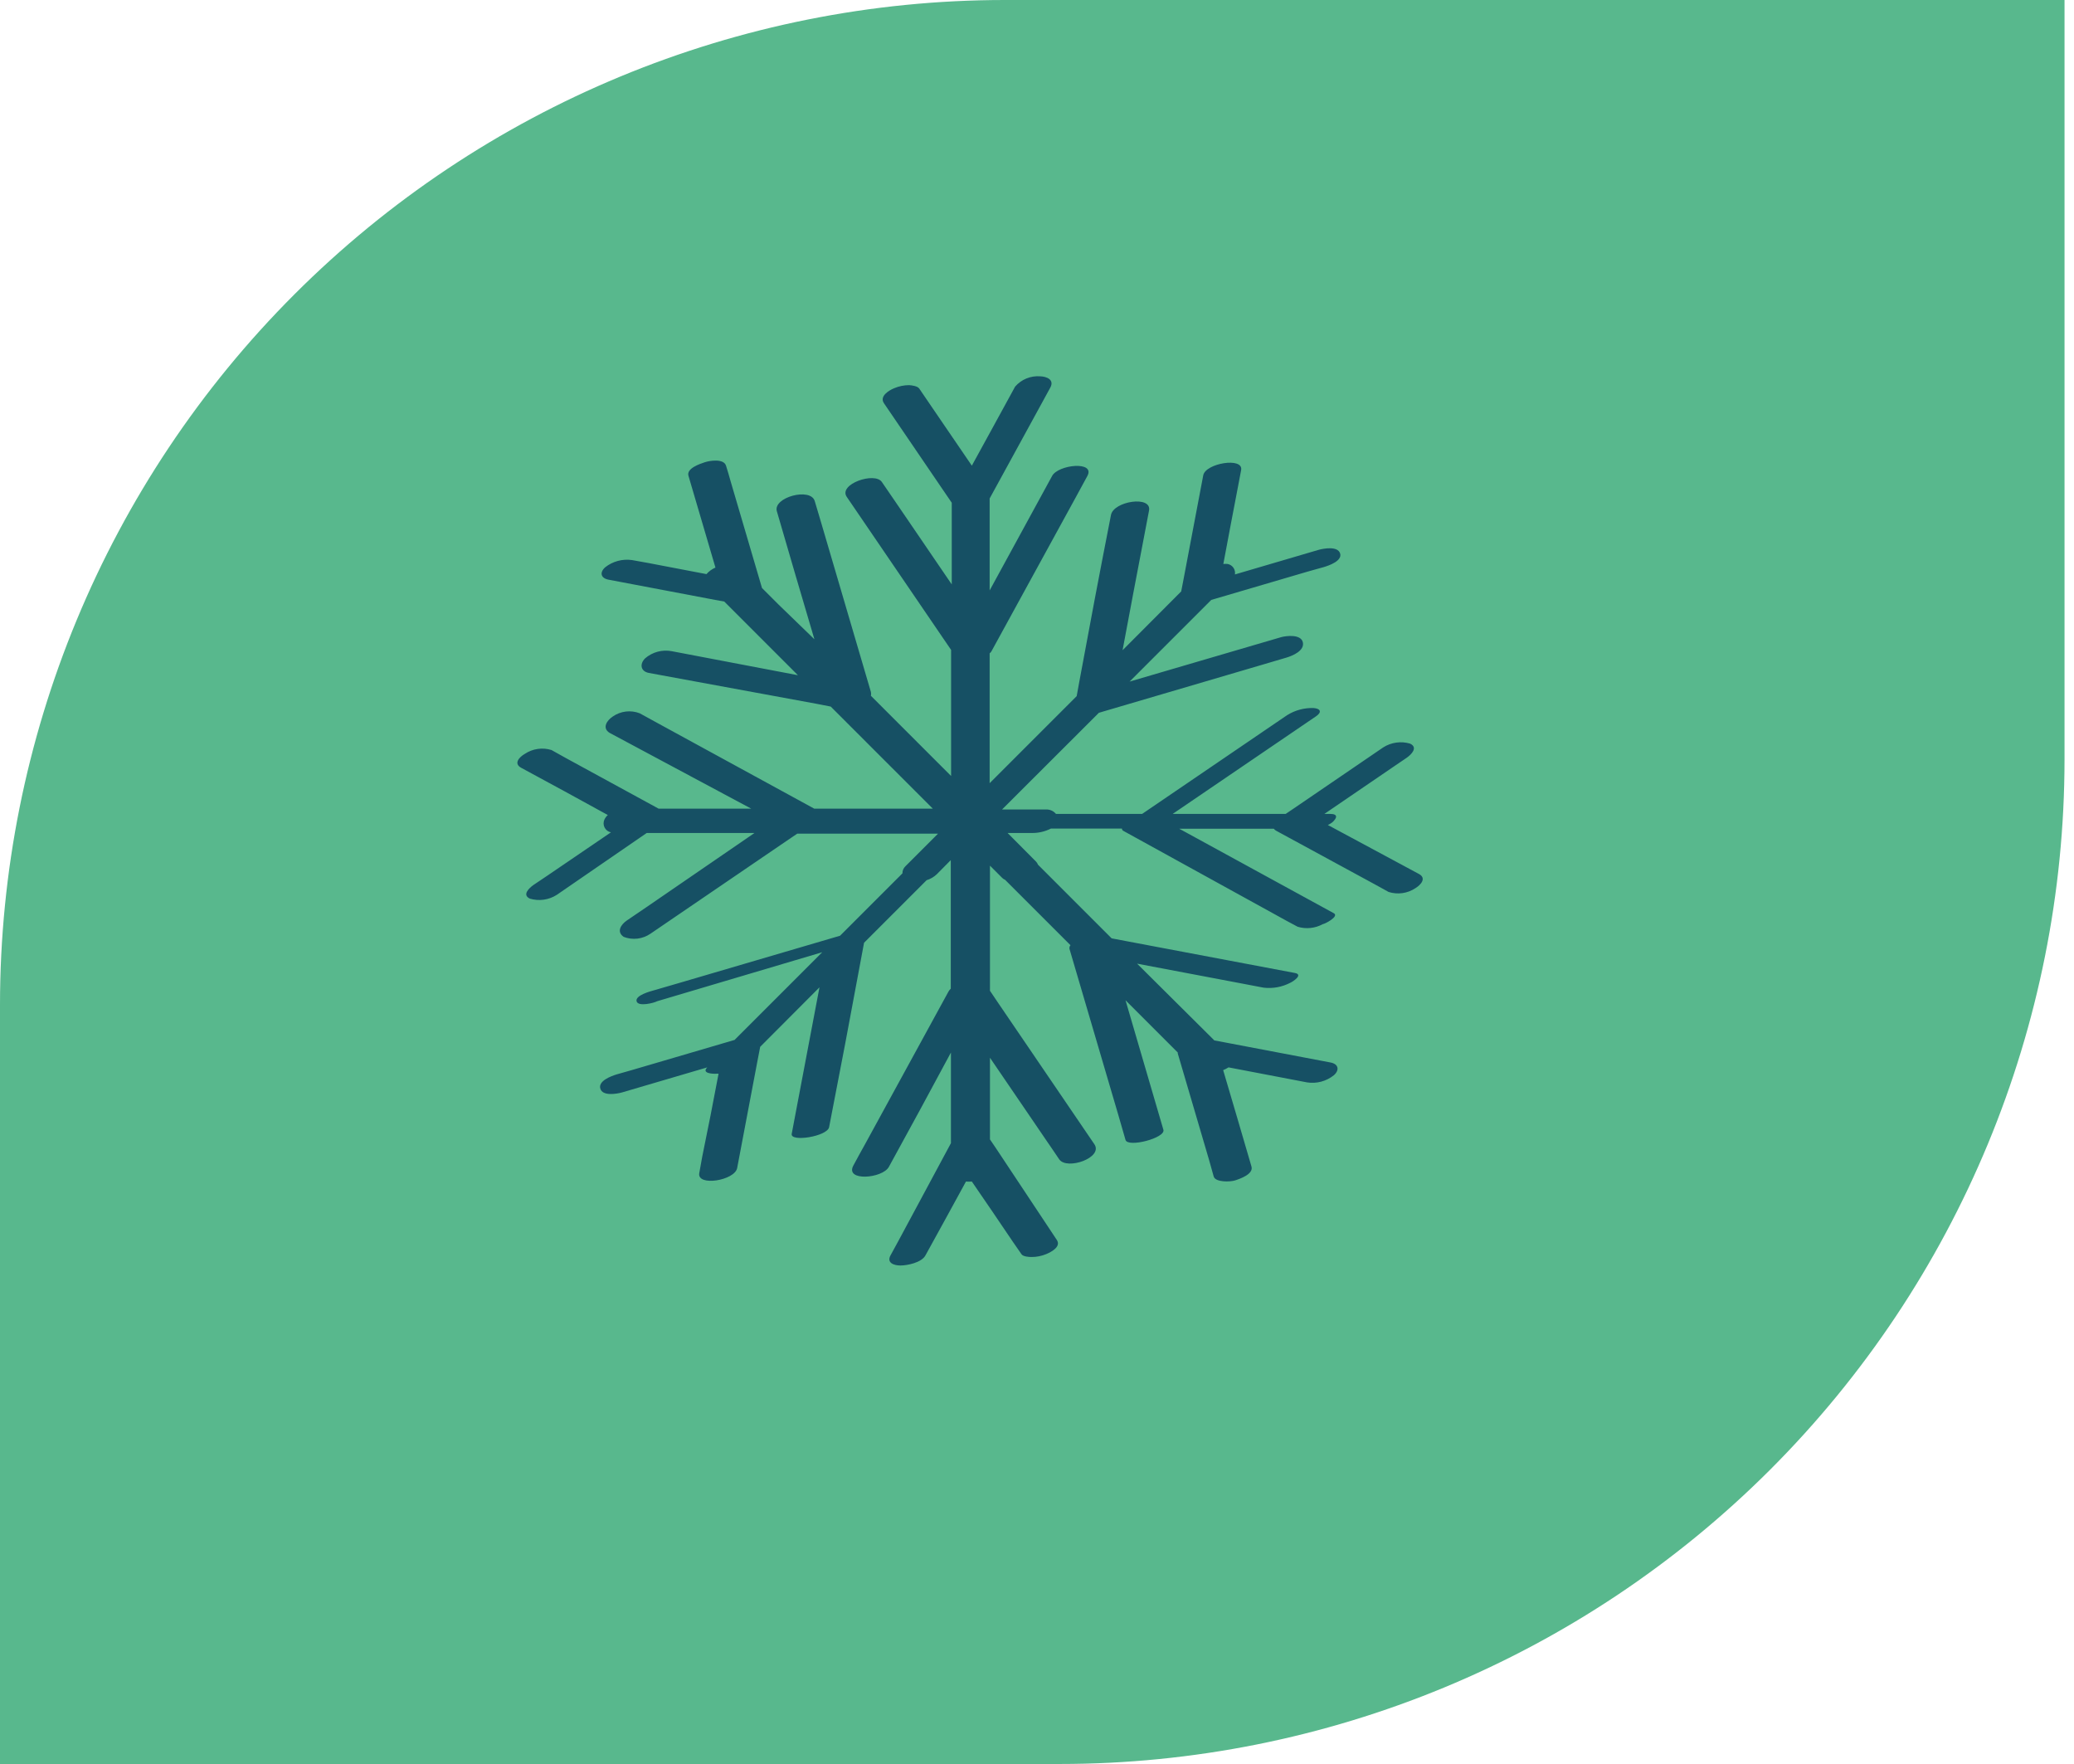
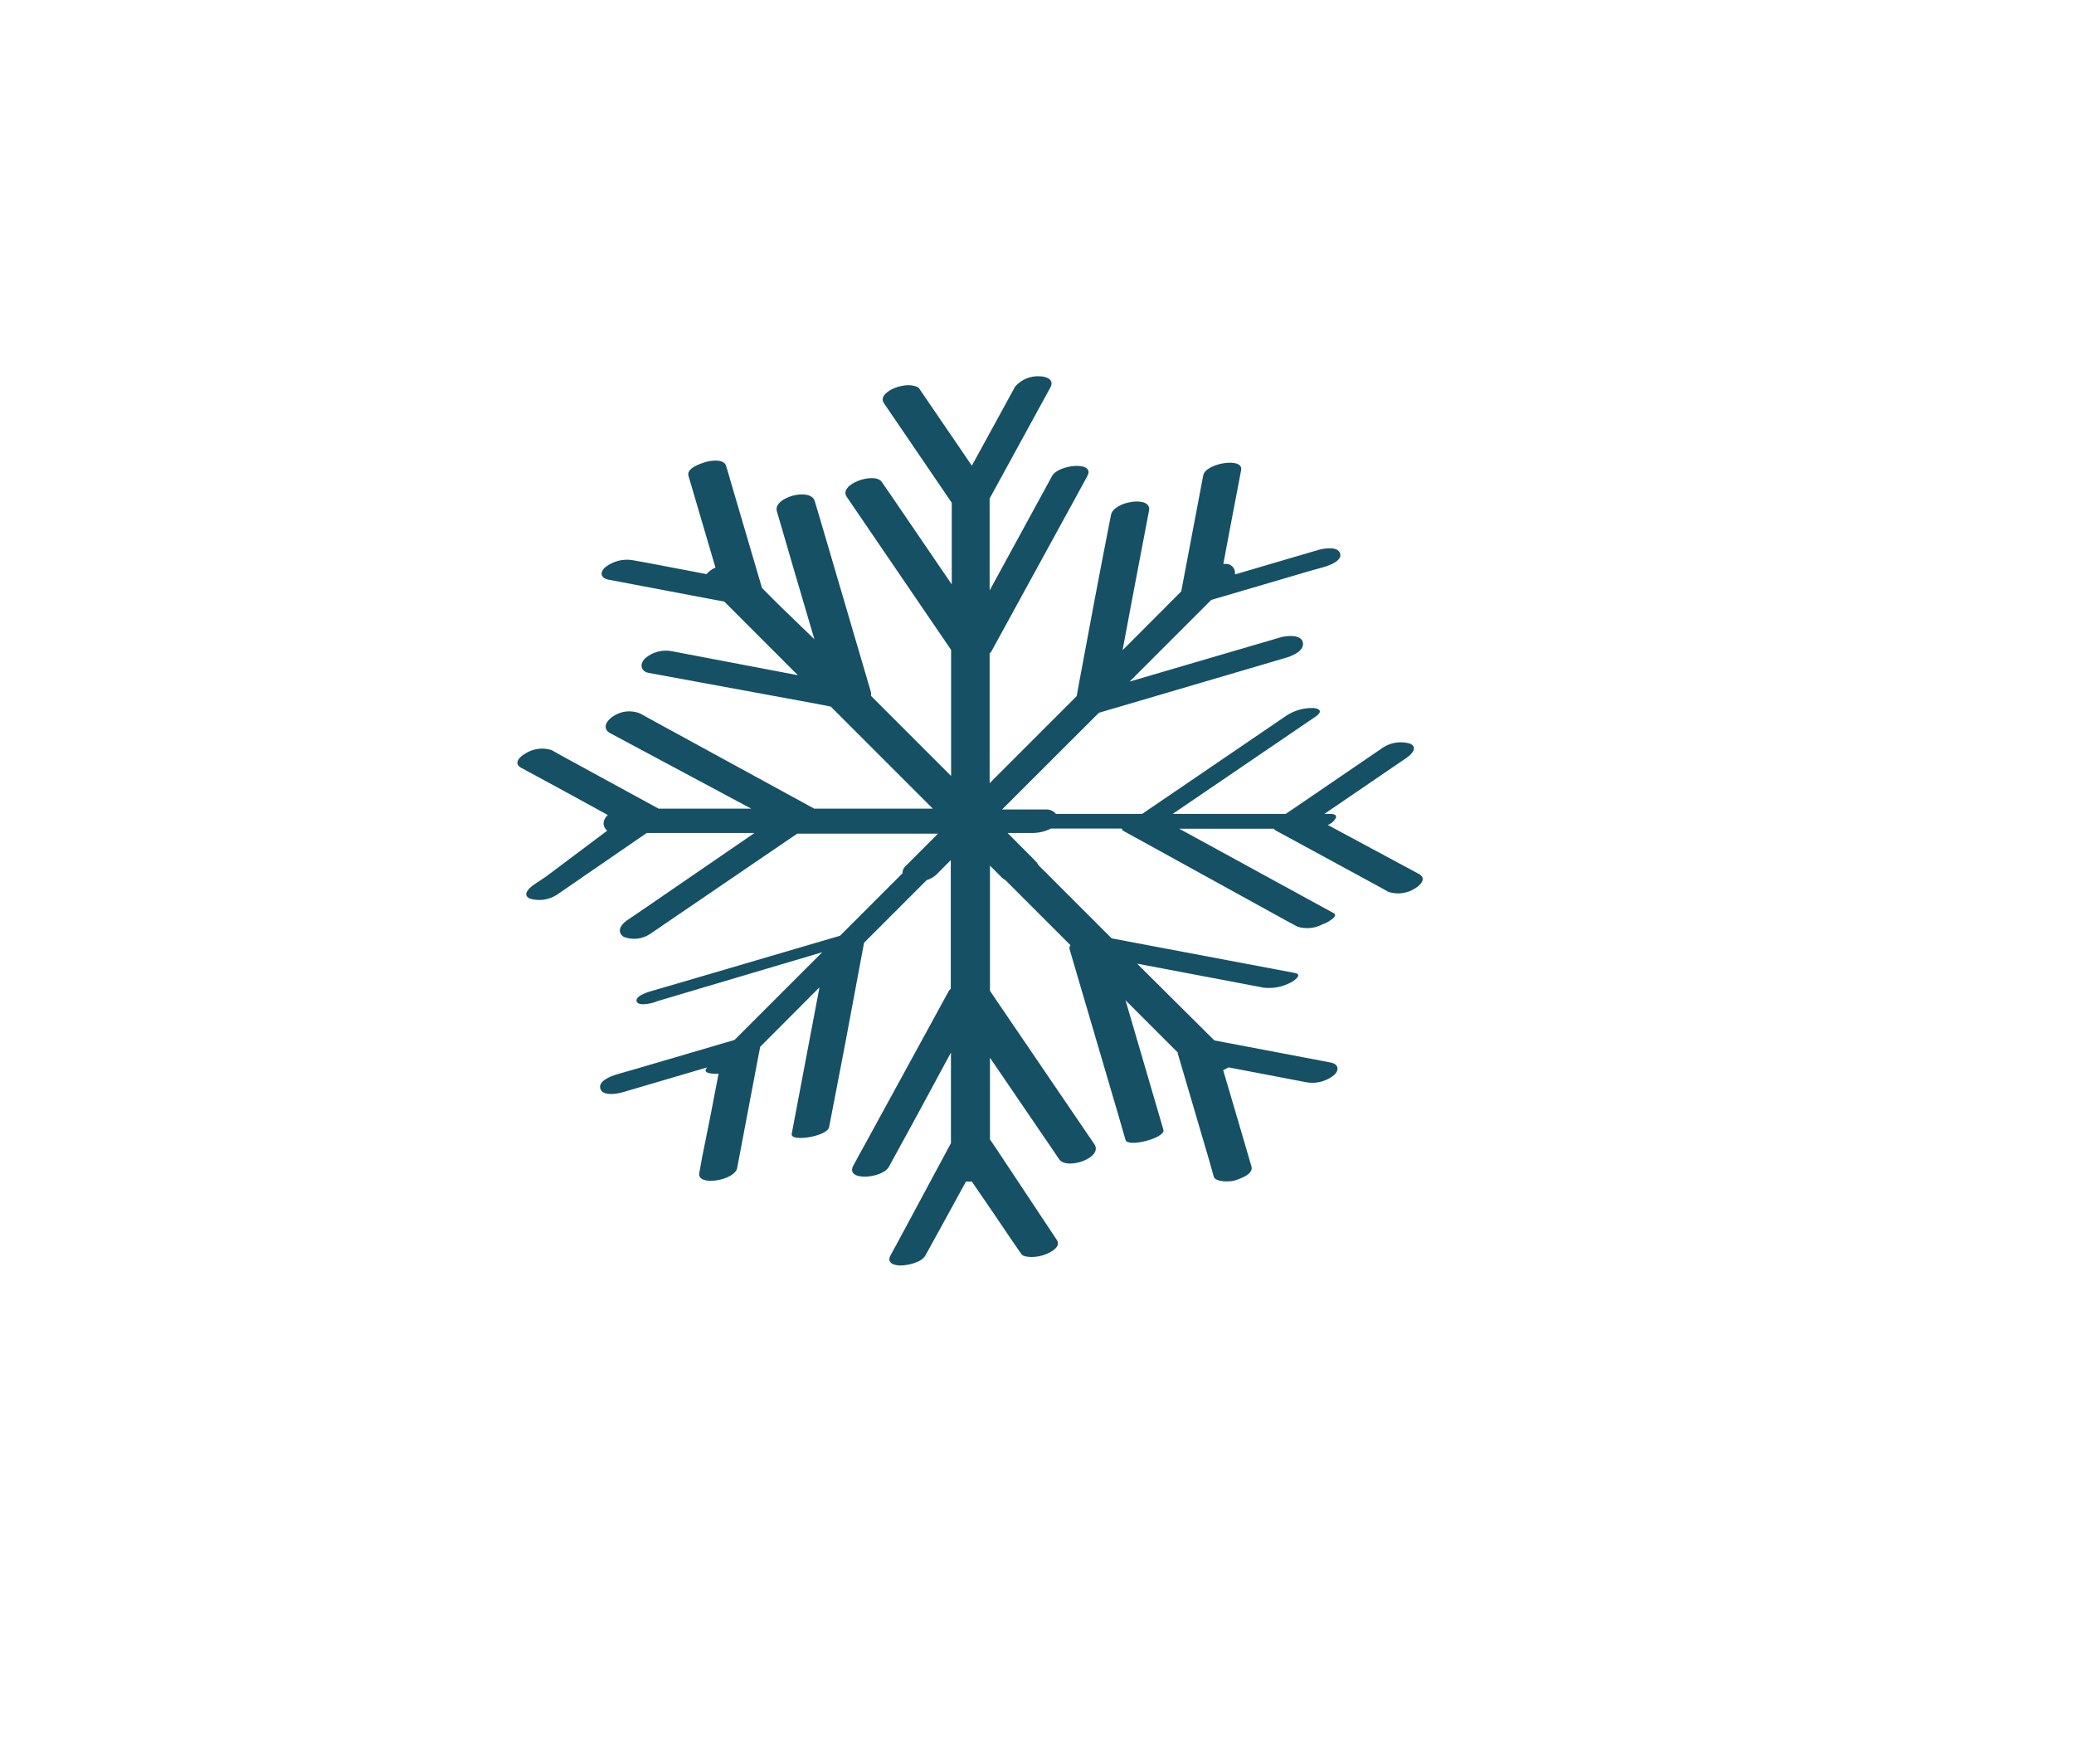
<svg xmlns="http://www.w3.org/2000/svg" width="127" height="108" viewBox="0 0 127 108" fill="none">
-   <path d="M0 108V61.52C0.005 45.206 6.489 29.561 18.025 18.025C29.561 6.489 45.206 0.005 61.52 0H126.42V46.5C126.412 62.812 119.927 78.453 108.391 89.985C96.855 101.518 81.212 107.997 64.9 108H0Z" fill="#58B88D" />
-   <path d="M86.89 53.51L81.31 50.51C81.406 50.467 81.496 50.413 81.58 50.35C81.86 50.1 81.97 49.83 81.44 49.83H81.1L85.35 46.93L86.13 46.4C86.42 46.2 86.85 45.77 86.35 45.53C86.075 45.447 85.785 45.425 85.5 45.465C85.215 45.505 84.942 45.605 84.7 45.76L79.19 49.52L78.73 49.83H71.81L79.36 44.69L80.58 43.86C80.95 43.61 80.88 43.39 80.45 43.35C79.871 43.328 79.3 43.481 78.81 43.79L70.19 49.66L69.94 49.83H64.66C64.586 49.741 64.493 49.67 64.387 49.623C64.281 49.577 64.166 49.555 64.05 49.56H61.36L67.29 43.64L77.29 40.7L78.78 40.26C79.15 40.15 79.89 39.84 79.78 39.33C79.67 38.82 78.78 38.92 78.45 39.01L69.17 41.73L73.17 37.73L74.17 36.73L80.06 35L81.06 34.72C81.37 34.63 82.21 34.34 82.06 33.88C81.91 33.42 81.06 33.58 80.76 33.66L75.62 35.17C75.644 35.027 75.611 34.881 75.529 34.761C75.447 34.642 75.322 34.559 75.18 34.53C75.09 34.52 75 34.52 74.91 34.53C75.21 32.93 75.51 31.33 75.82 29.73L76 28.78C76.15 27.97 73.82 28.36 73.68 29.1C73.27 31.28 72.85 33.46 72.44 35.64L72.33 36.21L68.74 39.81C69.18 37.45 69.627 35.09 70.08 32.73C70.17 32.24 70.27 31.73 70.36 31.26C70.54 30.32 68.19 30.68 68.03 31.53C67.363 34.93 66.717 38.333 66.09 41.74L65.93 42.62L60.6 47.95V45.95V40C60.657 39.96 60.702 39.904 60.73 39.84C62.437 36.733 64.14 33.623 65.84 30.51L66.58 29.15C67.1 28.2 64.78 28.44 64.42 29.15L60.6 36.15V30.52L63.85 24.58L64.32 23.72C64.57 23.25 64.1 23.05 63.69 23.04C63.404 23.018 63.116 23.064 62.85 23.173C62.584 23.283 62.348 23.453 62.16 23.67C61.28 25.29 60.39 26.9 59.51 28.51L56.82 24.57L56.29 23.79C56.18 23.63 55.82 23.59 55.66 23.58C55.347 23.583 55.038 23.648 54.75 23.77C54.41 23.91 53.84 24.27 54.13 24.69L57.89 30.21L58.28 30.78V35.78L54.87 30.78L54 29.51C53.57 28.87 51.32 29.64 51.85 30.42L57.7 39L58.24 39.79V47.51L53.33 42.6C53.345 42.524 53.345 42.446 53.33 42.37C52.33 38.97 51.33 35.567 50.33 32.16C50.18 31.67 50.04 31.16 49.89 30.68C49.64 29.82 47.32 30.45 47.57 31.3C48.33 33.92 49.097 36.533 49.87 39.14L47.66 37L46.66 36L44.74 29.47C44.65 29.15 44.56 28.83 44.46 28.52C44.33 28.06 43.46 28.2 43.16 28.3C42.86 28.4 42.01 28.68 42.16 29.14L43.81 34.75C43.599 34.84 43.41 34.977 43.26 35.15L39.7 34.47L38.7 34.29C38.411 34.249 38.117 34.266 37.835 34.342C37.553 34.418 37.289 34.55 37.06 34.73C36.7 35.05 36.79 35.4 37.26 35.49L43.8 36.73L44.35 36.83L48.86 41.34L42.61 40.15L41.14 39.87C40.851 39.814 40.553 39.825 40.269 39.901C39.985 39.977 39.722 40.117 39.5 40.31C39.16 40.65 39.22 41.1 39.73 41.2L50 43.09L50.87 43.26L57.12 49.51H49.93H49.86L40.52 44.41L39.17 43.67C38.9 43.566 38.608 43.529 38.32 43.564C38.032 43.599 37.758 43.704 37.52 43.87C37.18 44.09 36.84 44.57 37.33 44.87L46 49.51H40.33L34.63 46.4L33.77 45.92C33.496 45.835 33.207 45.812 32.923 45.854C32.639 45.895 32.368 46 32.13 46.16C31.8 46.35 31.44 46.74 31.9 47C33.68 47.96 35.453 48.927 37.22 49.9C37.131 49.977 37.059 50.073 37.01 50.18C36.975 50.257 36.958 50.34 36.96 50.425C36.962 50.509 36.983 50.592 37.022 50.666C37.06 50.741 37.115 50.807 37.182 50.858C37.25 50.908 37.327 50.943 37.41 50.96L33.46 53.65L32.67 54.18C32.4 54.37 31.95 54.79 32.45 55.02C32.724 55.101 33.012 55.122 33.295 55.083C33.578 55.043 33.849 54.943 34.09 54.79L39.6 51H46.2L39.6 55.53L38.38 56.36C38.03 56.6 37.73 57.04 38.19 57.36C38.46 57.464 38.752 57.501 39.04 57.466C39.328 57.431 39.602 57.326 39.84 57.16L48.45 51.29L48.82 51.04H57.44L55.44 53.04C55.382 53.095 55.336 53.162 55.305 53.236C55.274 53.31 55.259 53.39 55.26 53.47L51.44 57.29L41.53 60.2L40.05 60.63C39.83 60.69 38.89 60.94 38.98 61.3C39.07 61.66 40.07 61.4 40.24 61.3L50.35 58.3L45.52 63.13L44.98 63.67L38.71 65.51L37.76 65.78C37.44 65.88 36.62 66.17 36.76 66.65C36.9 67.13 37.76 66.97 38.07 66.89L43.31 65.35C42.94 65.72 43.64 65.75 43.86 65.74H44C43.68 67.44 43.35 69.13 43 70.82L42.82 71.82C42.66 72.66 45 72.28 45.14 71.51C45.55 69.33 45.97 67.15 46.38 64.97L46.55 64.09L50.18 60.45C49.71 62.95 49.23 65.45 48.76 67.94L48.48 69.42C48.38 69.94 50.66 69.58 50.77 69.01C51.437 65.603 52.083 62.197 52.71 58.79C52.78 58.44 52.84 58.08 52.91 57.72L56.74 53.89C56.971 53.819 57.183 53.696 57.36 53.53L58.22 52.66V60.53C58.171 60.578 58.127 60.632 58.09 60.69L53 70C52.75 70.45 52.5 70.9 52.26 71.35C51.71 72.35 54.04 72.16 54.43 71.44C55.7 69.13 56.96 66.81 58.23 64.44V69.99L55 76L54.53 76.86C54.28 77.32 54.74 77.48 55.14 77.48C55.54 77.48 56.43 77.31 56.67 76.86C57.5 75.36 58.32 73.86 59.15 72.34C59.27 72.35 59.39 72.35 59.51 72.34C60.35 73.56 61.183 74.783 62.01 76.01L62.55 76.79C62.65 76.94 63.02 76.96 63.16 76.96C63.472 76.962 63.782 76.901 64.07 76.78C64.4 76.64 64.99 76.32 64.71 75.91L61 70.32L60.62 69.76V64.76L64.03 69.76C64.31 70.16 64.58 70.57 64.86 70.98C65.33 71.66 67.58 70.88 67.01 70.05L61.14 61.43L60.62 60.66V53L61.37 53.75C61.422 53.801 61.483 53.842 61.55 53.87L65.55 57.87C65.523 57.901 65.504 57.938 65.493 57.978C65.483 58.018 65.482 58.06 65.49 58.1L68.49 68.3C68.63 68.8 68.78 69.3 68.92 69.79C69.06 70.28 71.39 69.67 71.24 69.17C70.47 66.52 69.69 63.88 68.92 61.24L71.12 63.44L72.12 64.44C72.12 64.44 72.12 64.44 72.12 64.5L74.04 71.03C74.13 71.35 74.22 71.67 74.32 72.03C74.42 72.39 75.32 72.37 75.63 72.27C75.94 72.17 76.78 71.88 76.63 71.41C76.05 69.41 75.48 67.49 74.9 65.52C75.014 65.471 75.124 65.415 75.23 65.35L79.1 66.09L80.04 66.27C80.329 66.315 80.624 66.299 80.906 66.223C81.189 66.147 81.452 66.013 81.68 65.83C82.04 65.51 81.96 65.14 81.47 65.05L75 63.82L74.36 63.7L69.63 59L75.91 60.19L77.38 60.47C77.941 60.536 78.509 60.431 79.01 60.17C79.19 60.09 79.82 59.67 79.29 59.57L69.07 57.64L68.07 57.45L63.56 52.94C63.535 52.874 63.497 52.813 63.45 52.76L61.7 51H63.2C63.599 51.003 63.994 50.91 64.35 50.73H68.7C68.7 50.73 68.7 50.82 68.77 50.86L78.1 56C78.55 56.25 79 56.5 79.46 56.74C79.714 56.817 79.982 56.843 80.246 56.815C80.51 56.788 80.767 56.708 81 56.58C81.11 56.58 82 56.12 81.69 55.92L72.36 50.82L72.21 50.74H78C78.043 50.795 78.097 50.84 78.16 50.87L84.16 54.13L85.03 54.61C85.303 54.696 85.592 54.721 85.876 54.681C86.16 54.641 86.431 54.538 86.67 54.38C87 54.18 87.37 53.77 86.89 53.51Z" fill="#165064" />
+   <path d="M86.89 53.51L81.31 50.51C81.406 50.467 81.496 50.413 81.58 50.35C81.86 50.1 81.97 49.83 81.44 49.83H81.1L85.35 46.93L86.13 46.4C86.42 46.2 86.85 45.77 86.35 45.53C86.075 45.447 85.785 45.425 85.5 45.465C85.215 45.505 84.942 45.605 84.7 45.76L79.19 49.52L78.73 49.83H71.81L79.36 44.69L80.58 43.86C80.95 43.61 80.88 43.39 80.45 43.35C79.871 43.328 79.3 43.481 78.81 43.79L70.19 49.66L69.94 49.83H64.66C64.586 49.741 64.493 49.67 64.387 49.623C64.281 49.577 64.166 49.555 64.05 49.56H61.36L67.29 43.64L77.29 40.7L78.78 40.26C79.15 40.15 79.89 39.84 79.78 39.33C79.67 38.82 78.78 38.92 78.45 39.01L69.17 41.73L73.17 37.73L74.17 36.73L80.06 35L81.06 34.72C81.37 34.63 82.21 34.34 82.06 33.88C81.91 33.42 81.06 33.58 80.76 33.66L75.62 35.17C75.644 35.027 75.611 34.881 75.529 34.761C75.447 34.642 75.322 34.559 75.18 34.53C75.09 34.52 75 34.52 74.91 34.53C75.21 32.93 75.51 31.33 75.82 29.73L76 28.78C76.15 27.97 73.82 28.36 73.68 29.1C73.27 31.28 72.85 33.46 72.44 35.64L72.33 36.21L68.74 39.81C69.18 37.45 69.627 35.09 70.08 32.73C70.17 32.24 70.27 31.73 70.36 31.26C70.54 30.32 68.19 30.68 68.03 31.53C67.363 34.93 66.717 38.333 66.09 41.74L65.93 42.62L60.6 47.95V45.95V40C60.657 39.96 60.702 39.904 60.73 39.84C62.437 36.733 64.14 33.623 65.84 30.51L66.58 29.15C67.1 28.2 64.78 28.44 64.42 29.15L60.6 36.15V30.52L63.85 24.58L64.32 23.72C64.57 23.25 64.1 23.05 63.69 23.04C63.404 23.018 63.116 23.064 62.85 23.173C62.584 23.283 62.348 23.453 62.16 23.67C61.28 25.29 60.39 26.9 59.51 28.51L56.82 24.57L56.29 23.79C56.18 23.63 55.82 23.59 55.66 23.58C55.347 23.583 55.038 23.648 54.75 23.77C54.41 23.91 53.84 24.27 54.13 24.69L57.89 30.21L58.28 30.78V35.78L54.87 30.78L54 29.51C53.57 28.87 51.32 29.64 51.85 30.42L57.7 39L58.24 39.79V47.51L53.33 42.6C53.345 42.524 53.345 42.446 53.33 42.37C52.33 38.97 51.33 35.567 50.33 32.16C50.18 31.67 50.04 31.16 49.89 30.68C49.64 29.82 47.32 30.45 47.57 31.3C48.33 33.92 49.097 36.533 49.87 39.14L47.66 37L46.66 36L44.74 29.47C44.65 29.15 44.56 28.83 44.46 28.52C44.33 28.06 43.46 28.2 43.16 28.3C42.86 28.4 42.01 28.68 42.16 29.14L43.81 34.75C43.599 34.84 43.41 34.977 43.26 35.15L39.7 34.47L38.7 34.29C38.411 34.249 38.117 34.266 37.835 34.342C37.553 34.418 37.289 34.55 37.06 34.73C36.7 35.05 36.79 35.4 37.26 35.49L43.8 36.73L44.35 36.83L48.86 41.34L42.61 40.15L41.14 39.87C40.851 39.814 40.553 39.825 40.269 39.901C39.985 39.977 39.722 40.117 39.5 40.31C39.16 40.65 39.22 41.1 39.73 41.2L50 43.09L50.87 43.26L57.12 49.51H49.93H49.86L40.52 44.41L39.17 43.67C38.9 43.566 38.608 43.529 38.32 43.564C38.032 43.599 37.758 43.704 37.52 43.87C37.18 44.09 36.84 44.57 37.33 44.87L46 49.51H40.33L34.63 46.4L33.77 45.92C33.496 45.835 33.207 45.812 32.923 45.854C32.639 45.895 32.368 46 32.13 46.16C31.8 46.35 31.44 46.74 31.9 47C33.68 47.96 35.453 48.927 37.22 49.9C37.131 49.977 37.059 50.073 37.01 50.18C36.975 50.257 36.958 50.34 36.96 50.425C36.962 50.509 36.983 50.592 37.022 50.666C37.06 50.741 37.115 50.807 37.182 50.858L33.46 53.65L32.67 54.18C32.4 54.37 31.95 54.79 32.45 55.02C32.724 55.101 33.012 55.122 33.295 55.083C33.578 55.043 33.849 54.943 34.09 54.79L39.6 51H46.2L39.6 55.53L38.38 56.36C38.03 56.6 37.73 57.04 38.19 57.36C38.46 57.464 38.752 57.501 39.04 57.466C39.328 57.431 39.602 57.326 39.84 57.16L48.45 51.29L48.82 51.04H57.44L55.44 53.04C55.382 53.095 55.336 53.162 55.305 53.236C55.274 53.31 55.259 53.39 55.26 53.47L51.44 57.29L41.53 60.2L40.05 60.63C39.83 60.69 38.89 60.94 38.98 61.3C39.07 61.66 40.07 61.4 40.24 61.3L50.35 58.3L45.52 63.13L44.98 63.67L38.71 65.51L37.76 65.78C37.44 65.88 36.62 66.17 36.76 66.65C36.9 67.13 37.76 66.97 38.07 66.89L43.31 65.35C42.94 65.72 43.64 65.75 43.86 65.74H44C43.68 67.44 43.35 69.13 43 70.82L42.82 71.82C42.66 72.66 45 72.28 45.14 71.51C45.55 69.33 45.97 67.15 46.38 64.97L46.55 64.09L50.18 60.45C49.71 62.95 49.23 65.45 48.76 67.94L48.48 69.42C48.38 69.94 50.66 69.58 50.77 69.01C51.437 65.603 52.083 62.197 52.71 58.79C52.78 58.44 52.84 58.08 52.91 57.72L56.74 53.89C56.971 53.819 57.183 53.696 57.36 53.53L58.22 52.66V60.53C58.171 60.578 58.127 60.632 58.09 60.69L53 70C52.75 70.45 52.5 70.9 52.26 71.35C51.71 72.35 54.04 72.16 54.43 71.44C55.7 69.13 56.96 66.81 58.23 64.44V69.99L55 76L54.53 76.86C54.28 77.32 54.74 77.48 55.14 77.48C55.54 77.48 56.43 77.31 56.67 76.86C57.5 75.36 58.32 73.86 59.15 72.34C59.27 72.35 59.39 72.35 59.51 72.34C60.35 73.56 61.183 74.783 62.01 76.01L62.55 76.79C62.65 76.94 63.02 76.96 63.16 76.96C63.472 76.962 63.782 76.901 64.07 76.78C64.4 76.64 64.99 76.32 64.71 75.91L61 70.32L60.62 69.76V64.76L64.03 69.76C64.31 70.16 64.58 70.57 64.86 70.98C65.33 71.66 67.58 70.88 67.01 70.05L61.14 61.43L60.62 60.66V53L61.37 53.75C61.422 53.801 61.483 53.842 61.55 53.87L65.55 57.87C65.523 57.901 65.504 57.938 65.493 57.978C65.483 58.018 65.482 58.06 65.49 58.1L68.49 68.3C68.63 68.8 68.78 69.3 68.92 69.79C69.06 70.28 71.39 69.67 71.24 69.17C70.47 66.52 69.69 63.88 68.92 61.24L71.12 63.44L72.12 64.44C72.12 64.44 72.12 64.44 72.12 64.5L74.04 71.03C74.13 71.35 74.22 71.67 74.32 72.03C74.42 72.39 75.32 72.37 75.63 72.27C75.94 72.17 76.78 71.88 76.63 71.41C76.05 69.41 75.48 67.49 74.9 65.52C75.014 65.471 75.124 65.415 75.23 65.35L79.1 66.09L80.04 66.27C80.329 66.315 80.624 66.299 80.906 66.223C81.189 66.147 81.452 66.013 81.68 65.83C82.04 65.51 81.96 65.14 81.47 65.05L75 63.82L74.36 63.7L69.63 59L75.91 60.19L77.38 60.47C77.941 60.536 78.509 60.431 79.01 60.17C79.19 60.09 79.82 59.67 79.29 59.57L69.07 57.64L68.07 57.45L63.56 52.94C63.535 52.874 63.497 52.813 63.45 52.76L61.7 51H63.2C63.599 51.003 63.994 50.91 64.35 50.73H68.7C68.7 50.73 68.7 50.82 68.77 50.86L78.1 56C78.55 56.25 79 56.5 79.46 56.74C79.714 56.817 79.982 56.843 80.246 56.815C80.51 56.788 80.767 56.708 81 56.58C81.11 56.58 82 56.12 81.69 55.92L72.36 50.82L72.21 50.74H78C78.043 50.795 78.097 50.84 78.16 50.87L84.16 54.13L85.03 54.61C85.303 54.696 85.592 54.721 85.876 54.681C86.16 54.641 86.431 54.538 86.67 54.38C87 54.18 87.37 53.77 86.89 53.51Z" fill="#165064" />
</svg>